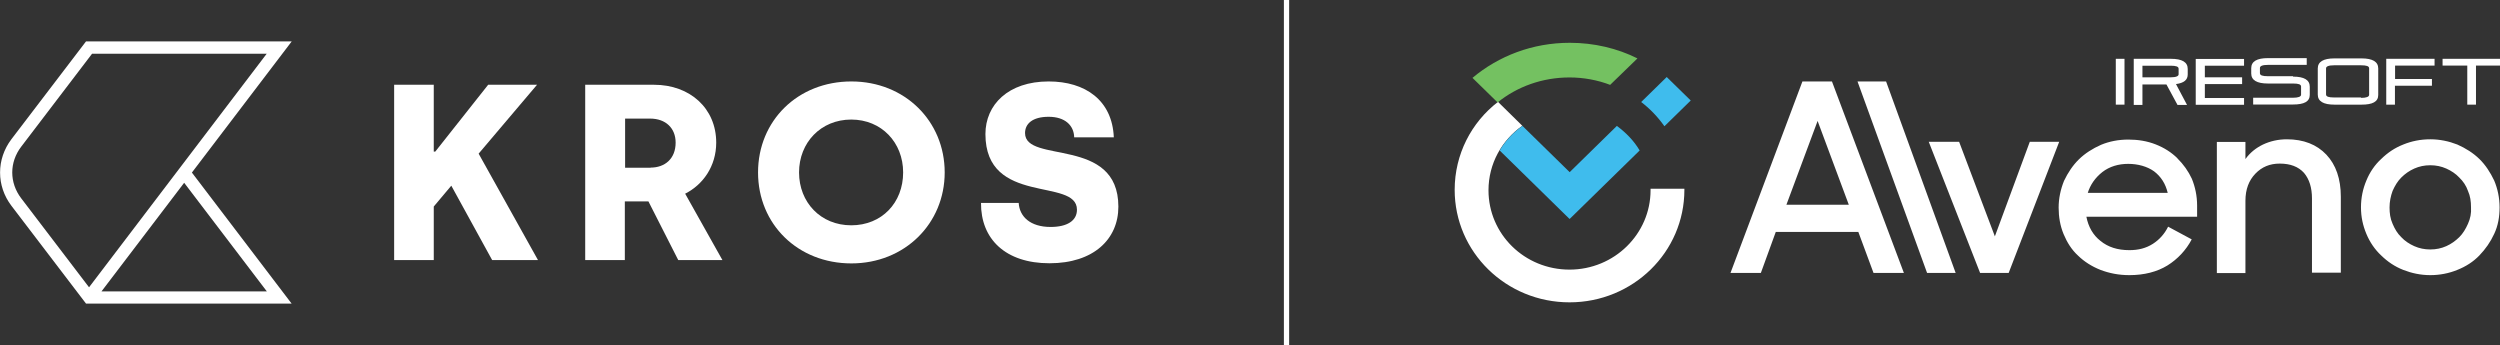
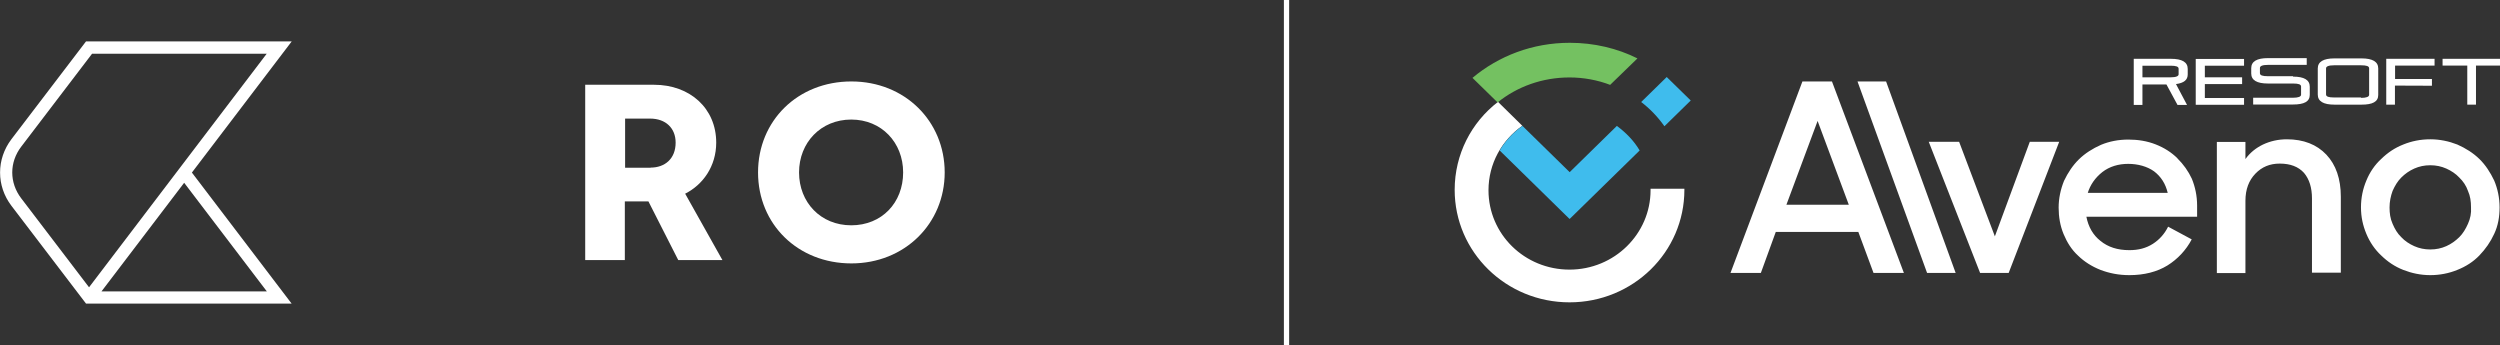
<svg xmlns="http://www.w3.org/2000/svg" id="Layer_1" data-name="Layer 1" width="181.09" height="25" viewBox="0 0 181.09 25">
  <rect x="0" y="0" width="181.09" height="25" fill="#333333" stroke="none" />
  <defs>
    <style>
      .cls-1 {
        fill: none;
      }

      .cls-1, .cls-2, .cls-3, .cls-4 {
        stroke-width: 0px;
      }

      .cls-2 {
        fill: #3fbced;
      }

      .cls-3 {
        fill: #74c161;
      }

      .cls-4 {
        fill: #fff;
      }
    </style>
  </defs>
  <rect class="cls-1" y="3" width="81" height="19" />
-   <path class="cls-4" d="M35.65,18.84l-2.96-5.39-1.27,1.51v3.88h-2.87V6.14h2.87v4.84h.11l3.83-4.84h3.54l-4.23,4.99,4.3,7.71h-3.32Z" />
  <path class="cls-4" d="M42.4,6.14h4.98c2.6,0,4.5,1.71,4.5,4.19,0,1.71-.96,3.05-2.25,3.7l2.7,4.81h-3.2l-2.16-4.25h-1.71v4.25h-2.87V6.14h0ZM47.13,12.14c1.03,0,1.81-.64,1.81-1.81,0-1.05-.72-1.74-1.85-1.74h-1.81v3.56h1.85Z" />
  <path class="cls-4" d="M54.91,12.49c0-3.74,2.87-6.59,6.76-6.59s6.76,2.89,6.76,6.59-2.89,6.59-6.76,6.59-6.76-2.83-6.76-6.59ZM65.42,12.49c0-2.16-1.56-3.83-3.76-3.83s-3.78,1.67-3.78,3.83,1.56,3.83,3.78,3.83,3.76-1.64,3.76-3.83Z" />
-   <path class="cls-4" d="M71.05,14.7h2.74c.06,1,.85,1.74,2.31,1.74,1.2,0,1.91-.45,1.91-1.25,0-2.36-6.63-.25-6.63-5.48,0-2.12,1.65-3.81,4.58-3.81,2.65,0,4.61,1.36,4.72,4.05h-2.87c-.02-.87-.67-1.49-1.85-1.49s-1.71.51-1.71,1.18c0,2.25,6.76.2,6.76,5.33,0,2.36-1.8,4.1-4.99,4.1s-4.98-1.76-4.96-4.37" />
  <path class="cls-4" d="M21.13,22l-7.23-9.5,7.23-9.5H6.23L.83,10.08c-1.1,1.45-1.1,3.39,0,4.83l5.4,7.08h14.9,0ZM1.54,14.37c-.87-1.14-.87-2.61,0-3.75L6.67,3.89h12.65L6.45,20.81,1.54,14.37ZM13.34,13.24l5.99,7.87H7.35l5.99-7.87Z" />
  <path class="cls-4" d="M93.38,0h-.38v25h.38V0Z" />
-   <path class="cls-4" d="M153.89,4.26h-.63v3.32h.63v-3.32Z" />
  <path class="cls-4" d="M155.19,4.74v.86h2.04c.39,0,.58-.08.58-.22v-.4c0-.16-.19-.22-.58-.22h-2.04v-.03ZM154.56,7.58v-3.32h2.7c.8,0,1.21.24,1.21.73v.4c0,.4-.27.62-.85.7l.8,1.51h-.69l-.8-1.48h-1.74v1.48h-.63v-.03Z" />
  <path class="cls-4" d="M159.71,6.07v1.03h2.84v.49h-3.5v-3.32h3.5v.49h-2.84v.84h2.7v.49h-2.7Z" />
  <path class="cls-4" d="M166.1,5.55c.8,0,1.21.24,1.21.73v.59c0,.49-.41.7-1.21.7h-2.89v-.49h2.89c.38,0,.58-.08.58-.22v-.59c0-.16-.19-.22-.58-.22h-1.82c-.8,0-1.21-.24-1.21-.73v-.38c0-.49.41-.73,1.21-.73h2.81v.49h-2.81c-.39,0-.58.08-.58.22v.38c0,.16.19.22.58.22h1.82v.03Z" />
  <path class="cls-4" d="M171.03,7.09c.38,0,.58-.08.58-.22v-1.92c0-.16-.19-.22-.58-.22h-1.96c-.39,0-.58.08-.58.22v1.89c0,.16.19.22.58.22h1.96v.03ZM167.89,4.96c0-.49.41-.73,1.21-.73h1.96c.8,0,1.21.24,1.21.73v1.92c0,.49-.41.7-1.21.7h-1.96c-.8,0-1.21-.24-1.21-.73v-1.89Z" />
-   <path class="cls-4" d="M173.48,6.2v1.38h-.63v-3.32h3.5v.49h-2.86v.97h2.67v.49h-2.67Z" />
+   <path class="cls-4" d="M173.48,6.2v1.38h-.63v-3.32h3.5v.49h-2.86v.97h2.67v.49Z" />
  <path class="cls-4" d="M176.93,4.26h4.16v.49h-1.74v2.83h-.63v-2.83h-1.79v-.49Z" />
  <path class="cls-4" d="M178.77,16.21c-.17.38-.36.7-.63.97-.28.27-.58.49-.94.65s-.74.24-1.16.24-.8-.08-1.16-.24-.69-.38-.94-.65c-.28-.27-.47-.59-.63-.97-.17-.38-.22-.76-.22-1.19,0-.4.08-.81.22-1.19.17-.38.36-.7.63-.97.27-.27.58-.49.94-.65.36-.16.74-.24,1.16-.24s.8.08,1.16.24c.36.16.69.38.94.65.28.27.5.59.63.97.17.38.22.76.22,1.19.03.43-.05.81-.22,1.19ZM179.6,11.52c-.44-.43-.99-.78-1.6-1.05-.61-.24-1.27-.38-1.96-.38s-1.35.13-1.96.38c-.61.24-1.13.59-1.6,1.05-.47.43-.83.97-1.07,1.56-.25.59-.39,1.24-.39,1.94s.14,1.32.39,1.92.61,1.13,1.07,1.56c.47.46.99.81,1.6,1.05.61.24,1.27.38,1.96.38s1.35-.13,1.96-.38c.61-.24,1.16-.59,1.6-1.05.44-.46.8-.97,1.07-1.56.28-.59.39-1.24.39-1.92s-.14-1.35-.39-1.94c-.28-.59-.63-1.13-1.07-1.56ZM165.66,10.09c-.63,0-1.21.13-1.74.38-.5.24-.94.59-1.27,1.05v-1.24h-2.07v9.5h2.07v-5.23c0-.84.25-1.48.72-1.97.47-.49,1.05-.73,1.76-.73.77,0,1.35.22,1.76.67.39.46.58,1.08.58,1.86v5.37h2.09v-5.5c0-1.3-.36-2.32-1.05-3.05-.69-.73-1.65-1.11-2.86-1.11ZM151.22,14c.19-.62.55-1.13,1.07-1.54.52-.4,1.16-.59,1.87-.59s1.38.19,1.87.54c.5.38.83.89.99,1.56h-5.81v.03ZM157.72,11.46c-.44-.43-.96-.76-1.57-1-.61-.24-1.27-.35-1.98-.35s-1.38.13-1.98.38c-.61.27-1.16.62-1.6,1.05-.44.43-.8.97-1.08,1.56-.25.62-.39,1.27-.39,1.94s.11,1.32.36,1.92.58,1.13,1.05,1.56c.44.43.99.78,1.62,1.03.63.24,1.32.38,2.09.38,1.08,0,2.01-.24,2.76-.7.74-.46,1.35-1.11,1.76-1.89l-1.71-.92c-.25.51-.63.94-1.1,1.24-.5.32-1.05.46-1.71.46-.85,0-1.54-.22-2.09-.67-.55-.43-.88-1.03-1.02-1.75h8.02v-.81c0-.7-.14-1.35-.38-1.94-.25-.54-.61-1.05-1.05-1.48ZM147.03,10.27l-2.53,6.85-2.59-6.85h-2.2l3.72,9.5h2.07l3.66-9.5h-2.12ZM134.55,5.9l5.04,13.87h2.07l-5.04-13.87h-2.07ZM129.4,14.83l2.26-6.07,2.26,6.07h-4.52ZM130.56,5.9l-5.21,13.87h2.2l1.08-2.97h5.98l1.1,2.97h2.2l-5.21-13.87h-2.15ZM119.56,13.7v.08c0,3.16-2.62,5.75-5.87,5.75s-5.87-2.56-5.87-5.75c0-1.92.96-3.62,2.45-4.67l-1.76-1.73c-1.93,1.48-3.14,3.8-3.14,6.37,0,4.51,3.72,8.15,8.32,8.15s8.32-3.64,8.32-8.15v-.08h-2.45v.03Z" />
  <path class="cls-2" d="M113.7,15.86l-.06-.05-5.01-4.91c.41-.7.99-1.32,1.65-1.78l3.42,3.35,3.42-3.35c.66.49,1.24,1.08,1.65,1.78l-5.07,4.96ZM120.56,9.14c-.47-.67-1.05-1.27-1.68-1.75l1.85-1.81,1.74,1.7-1.9,1.86Z" />
  <path class="cls-3" d="M116.64,6.15c-.91-.35-1.93-.54-2.95-.54-1.98,0-3.8.67-5.21,1.81l-1.82-1.78c1.9-1.59,4.35-2.54,7.05-2.54,1.76,0,3.44.4,4.9,1.13l-1.98,1.92Z" />
</svg>